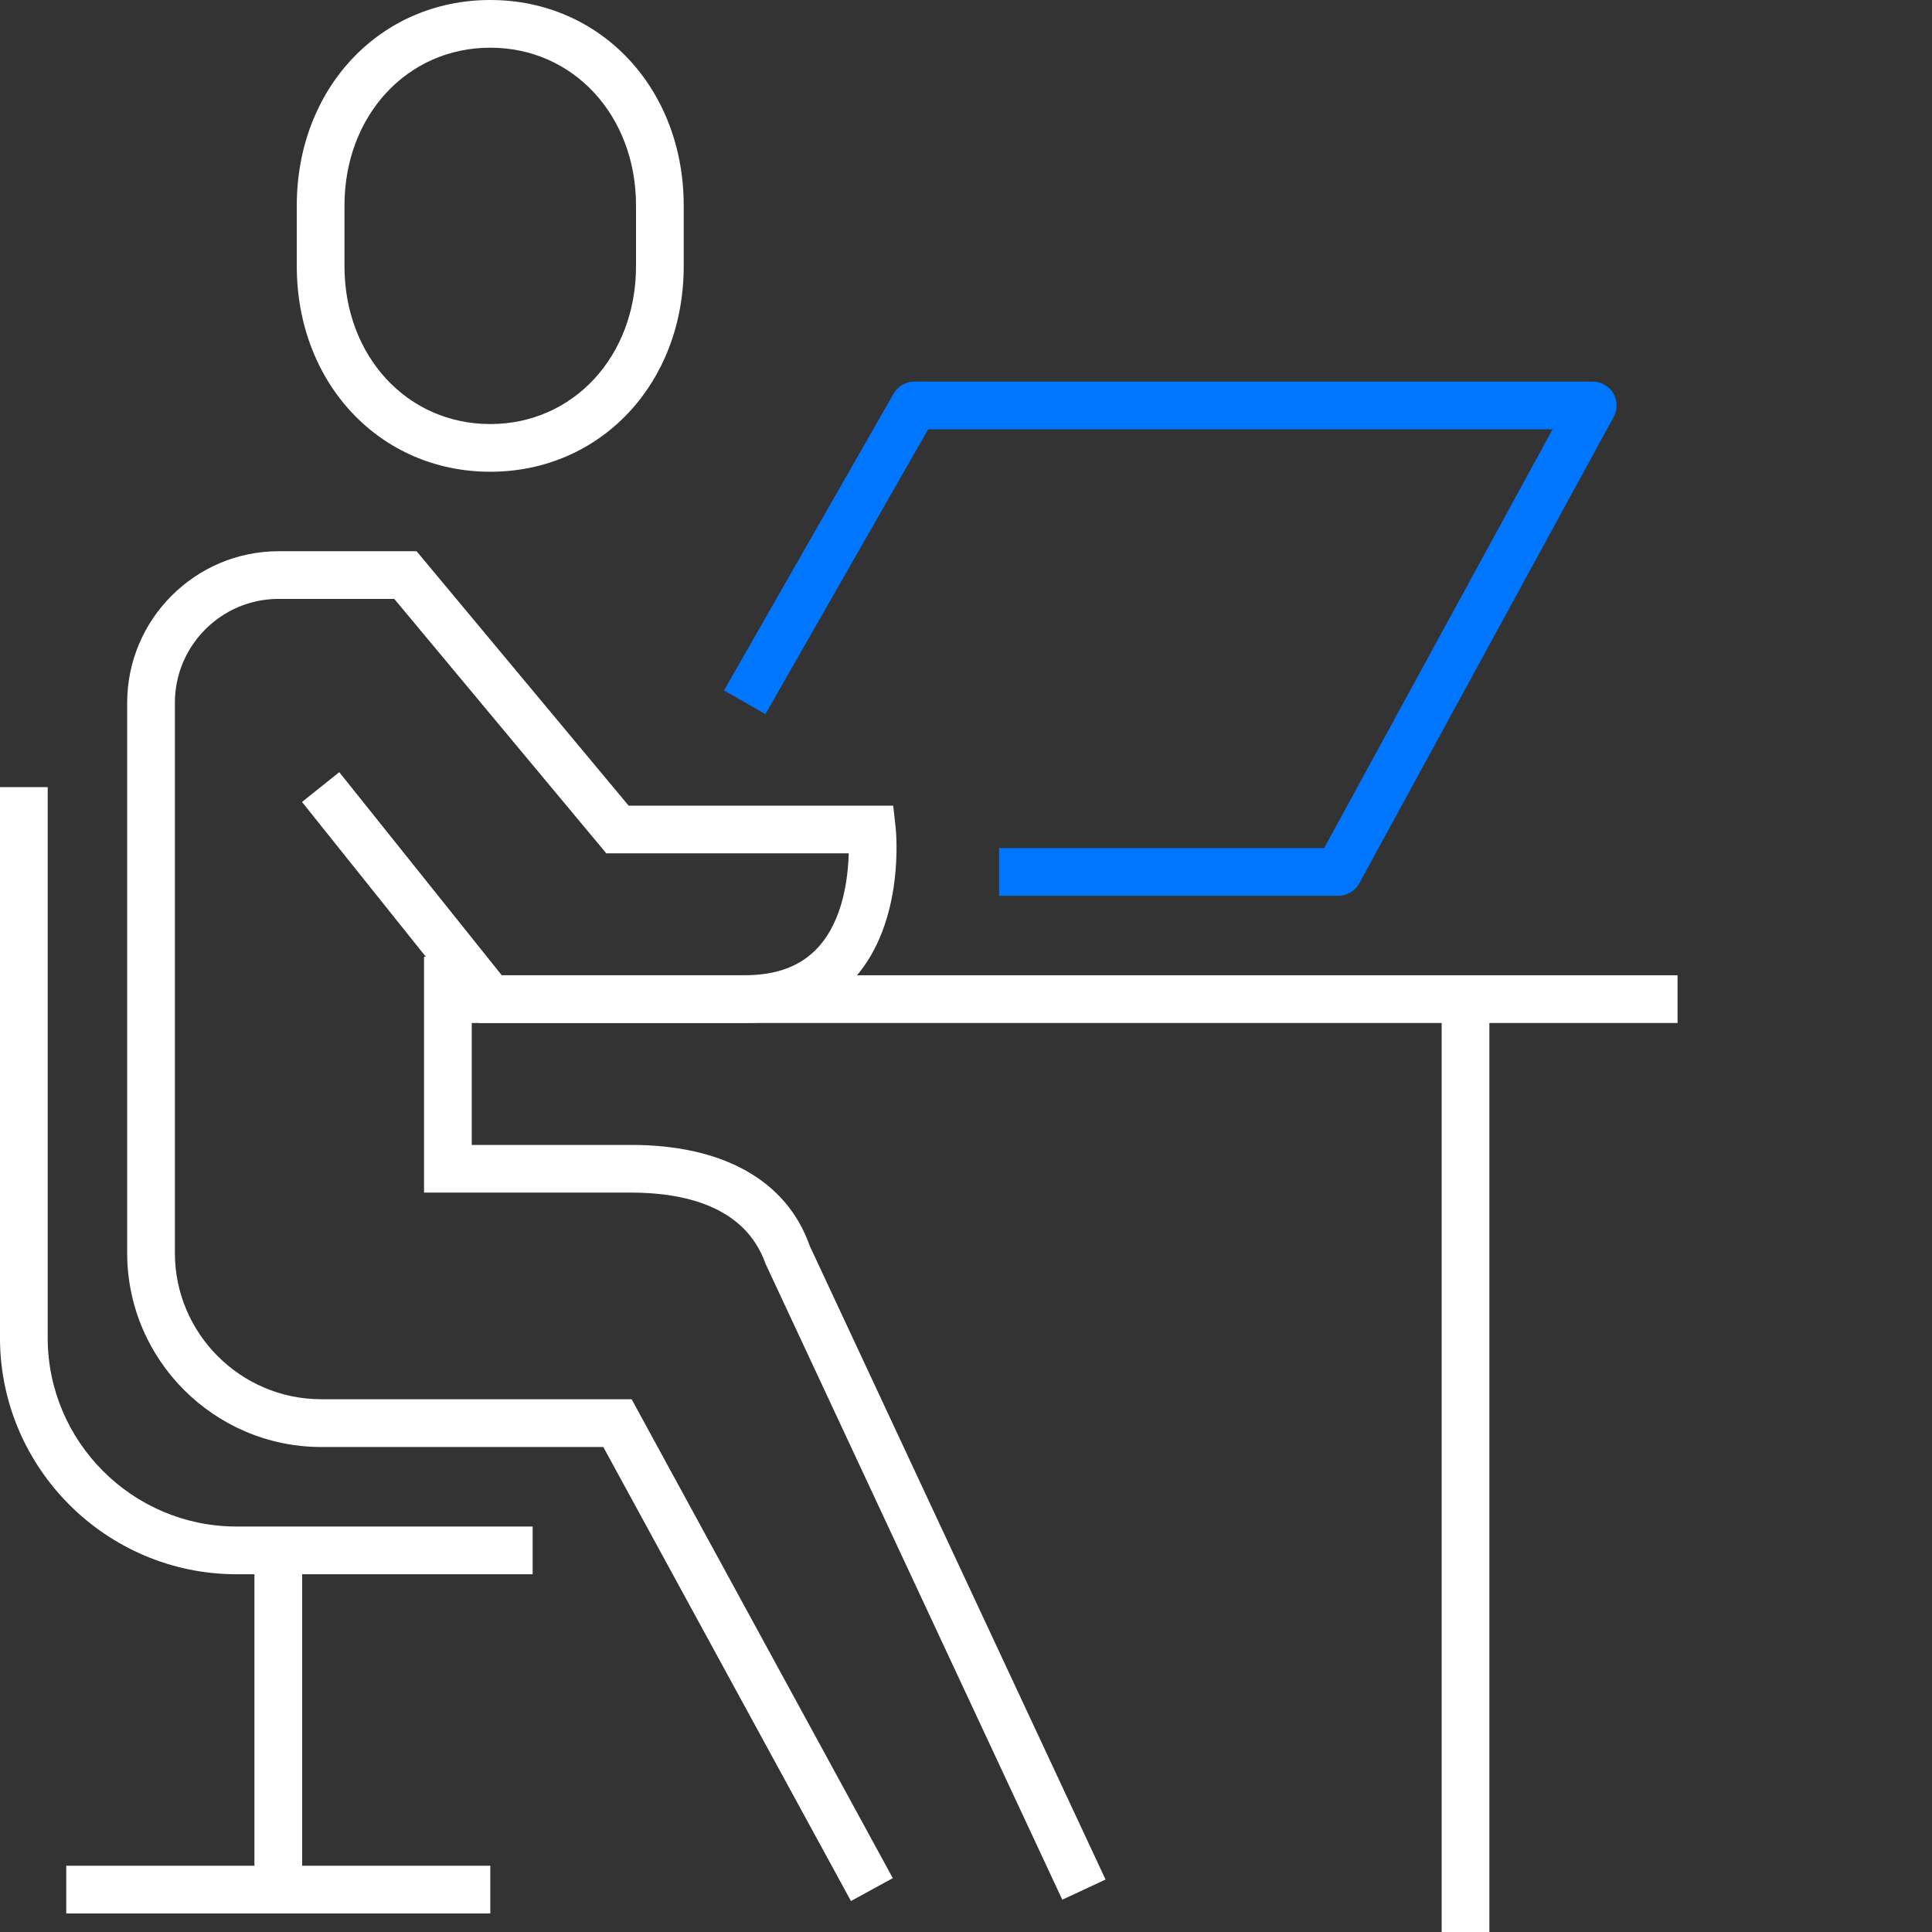
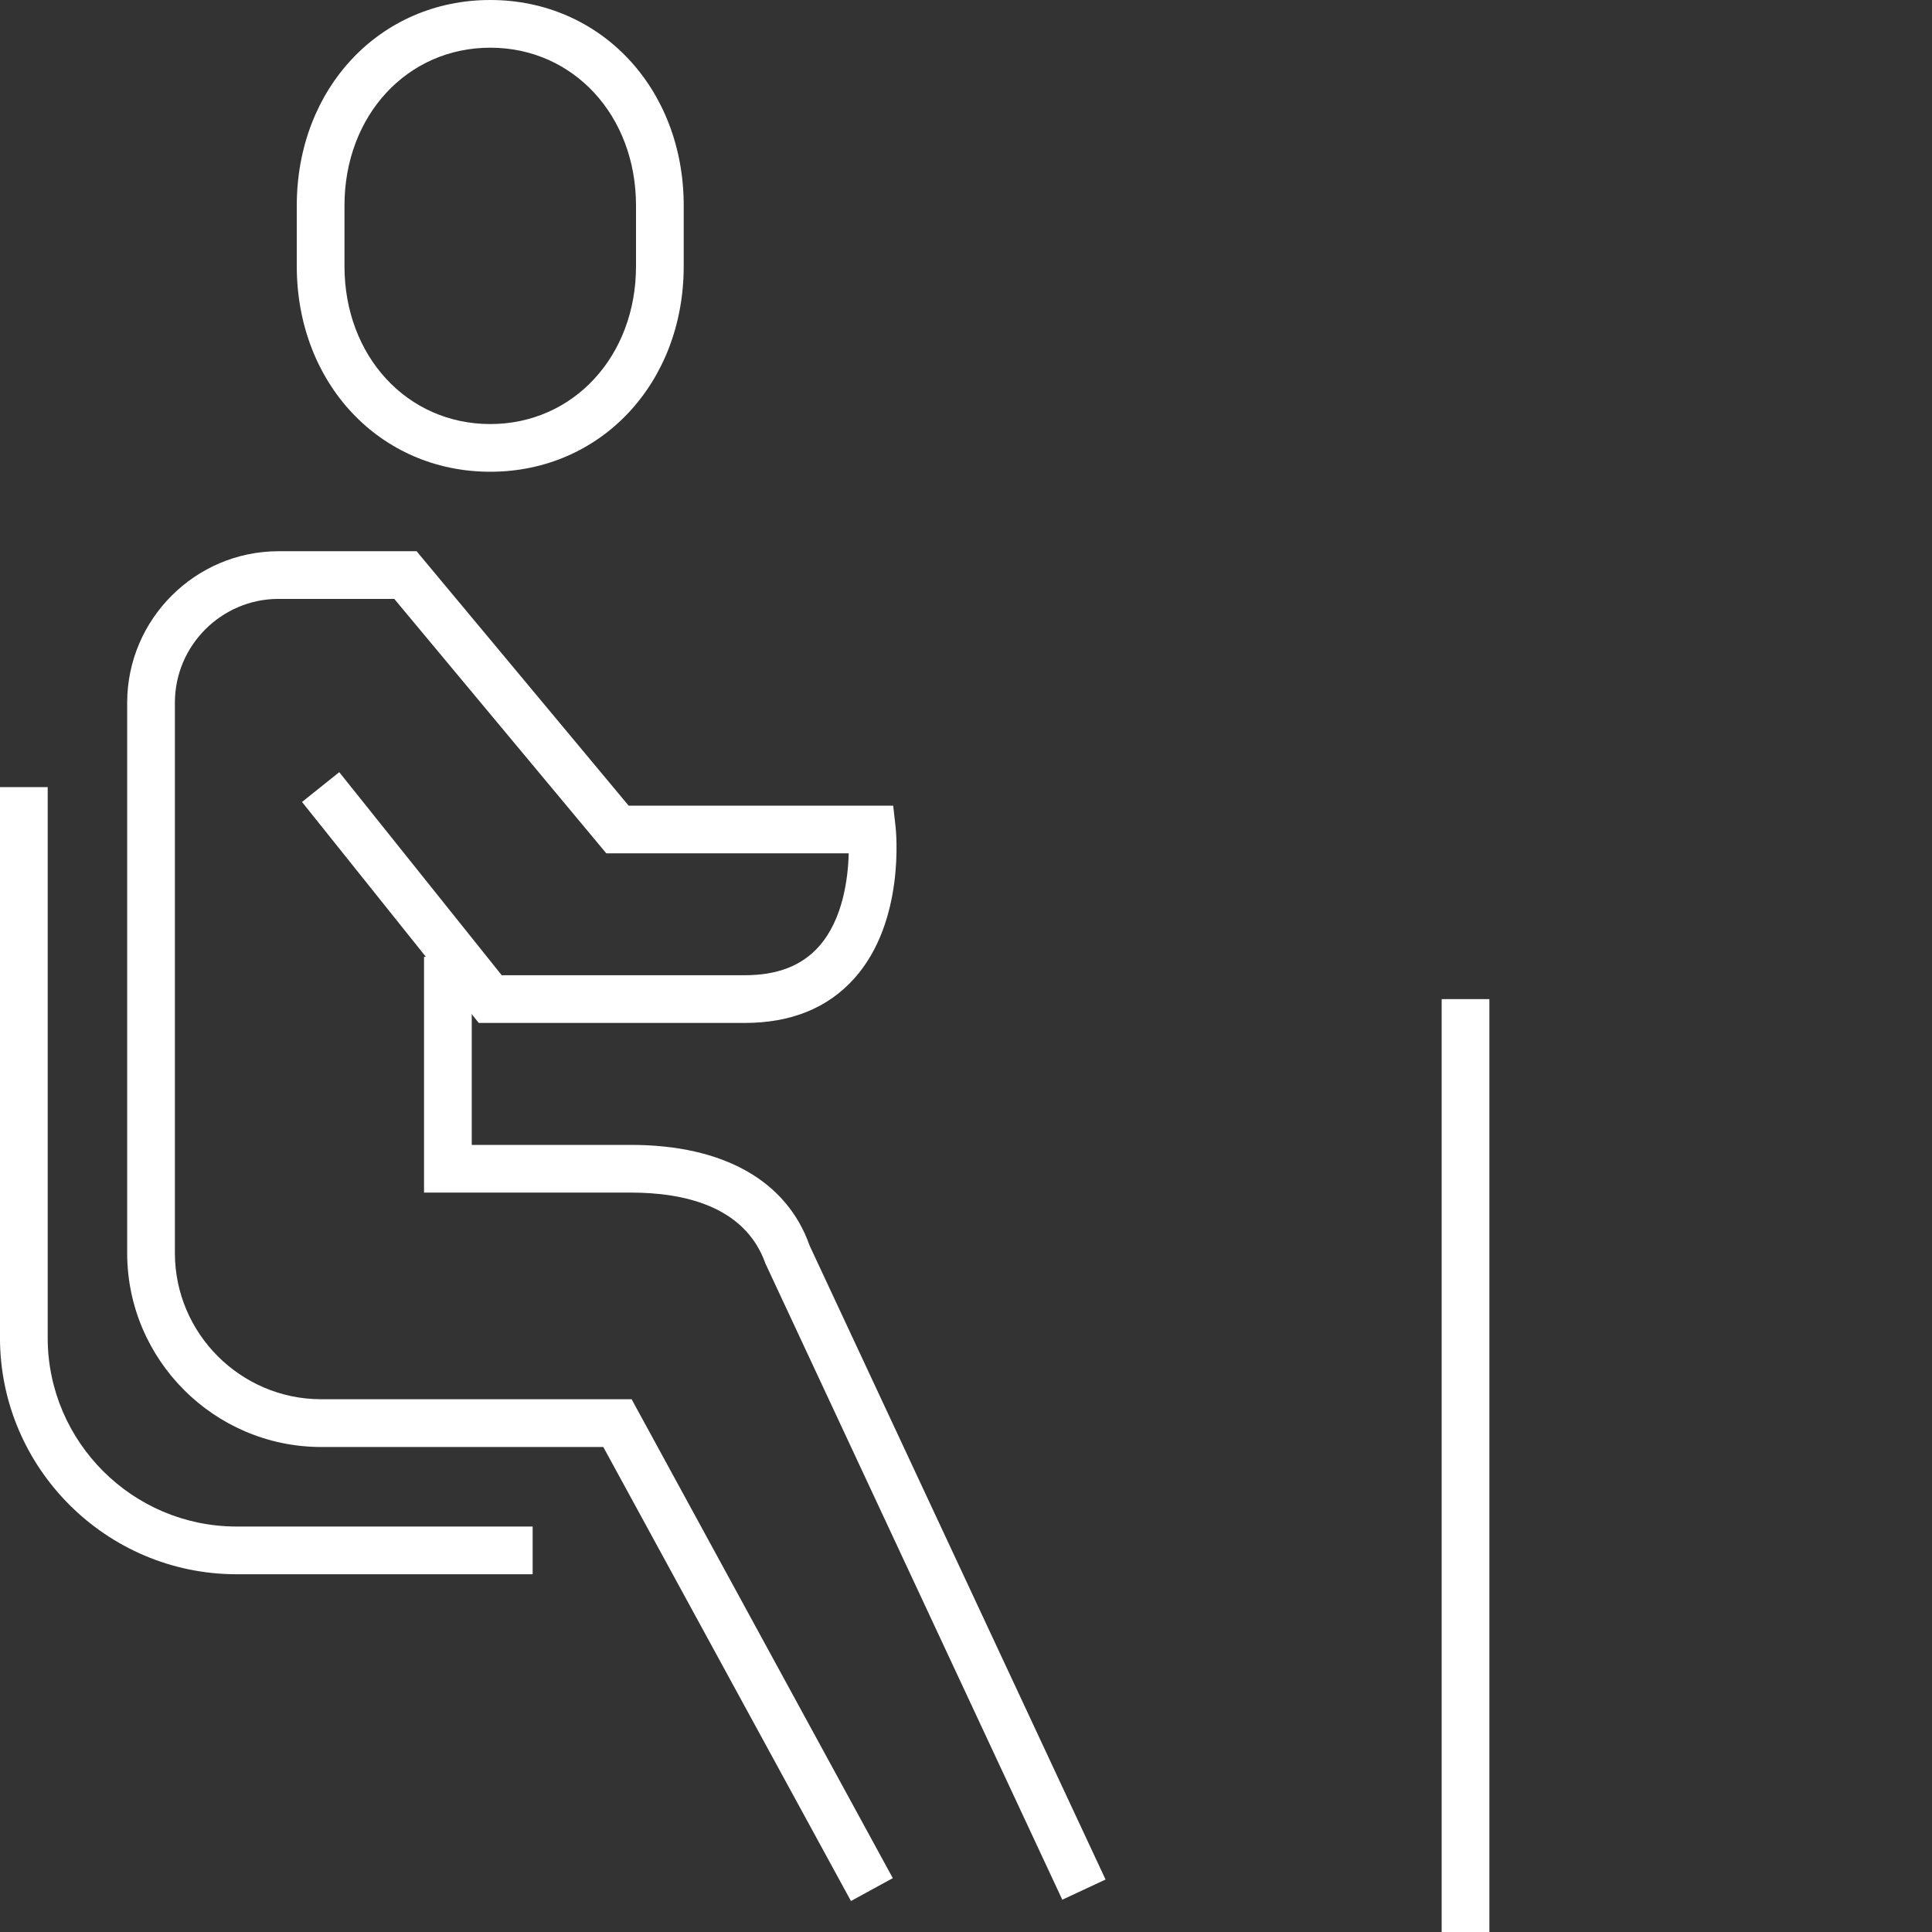
<svg xmlns="http://www.w3.org/2000/svg" version="1.1" id="Layer_1" x="0px" y="0px" width="80px" height="80px" viewBox="-4.833 0.5 80 80" enable-background="new -4.833 0.5 80 80" xml:space="preserve">
  <rect x="-4.833" y="0.5" width="80" height="80" fill="#333333" stroke="none" />
  <g id="Grupo_369" transform="translate(-373 -209)">
    <g id="Caminho_63">
      <path fill="#FFFFFF" d="M388.467,229.034c-4.567,0-8.011-3.66-8.011-8.513v-2.509c0-4.853,3.443-8.512,8.011-8.512    s8.011,3.659,8.011,8.512v2.511C396.478,225.375,393.035,229.034,388.467,229.034z M388.467,211.475    c-3.44,0-6.036,2.81-6.036,6.537v2.509c0,3.727,2.596,6.538,6.036,6.538c3.441,0,6.036-2.811,6.036-6.536v-2.511    C394.503,214.285,391.909,211.475,388.467,211.475z" />
    </g>
    <g id="Caminho_64">
      <path fill="#FFFFFF" d="M403.403,288.217l-10.255-18.8h-11.704c-4.405-0.014-7.998-3.605-8.011-8.008v-22.829    c0.01-3.44,2.814-6.245,6.252-6.255h5.732l8.78,10.535h10.955l0.099,0.877c0.018,0.159,0.409,3.909-1.707,6.275    c-1.095,1.226-2.622,1.846-4.542,1.846h-11.01l-7.319-9.15l1.542-1.234l6.727,8.408h10.061c1.352,0,2.355-0.388,3.069-1.186    c1.003-1.122,1.212-2.832,1.238-3.862h-10.038l-8.779-10.535h-4.805c-2.352,0.007-4.272,1.928-4.279,4.282v22.823    c0.01,3.316,2.719,6.025,6.038,6.035h12.874l10.815,19.831L403.403,288.217z" />
    </g>
    <g id="Caminho_65">
      <path fill="#FFFFFF" d="M412.154,288.162l-12.29-26.337c-0.865-2.447-3.502-2.942-5.568-2.942h-8.571v-9.767h1.976v7.792h6.596    c3.823,0,6.45,1.482,7.396,4.174l12.253,26.246L412.154,288.162z" />
    </g>
    <g id="Caminho_66">
      <path fill="#FFFFFF" d="M390.223,274.686h-12.29c-5.371-0.016-9.751-4.396-9.767-9.764v-22.829h1.976v22.826    c0.012,4.283,3.509,7.779,7.794,7.791h12.287V274.686z" />
    </g>
    <g id="Linha_28">
-       <rect x="378.702" y="273.697" fill="#FFFFFF" width="1.976" height="14.047" />
-     </g>
+       </g>
    <g id="Caminho_67">
-       <path fill="#0076FF" d="M423.583,246.592h-14.045v-1.975h13.459l9.458-17.339h-25.856l-6.738,11.792l-1.715-0.98l7.022-12.29    c0.176-0.308,0.504-0.498,0.857-0.498h28.093c0.349,0,0.672,0.184,0.851,0.484c0.177,0.299,0.184,0.671,0.017,0.977    l-10.535,19.315C424.277,246.395,423.945,246.592,423.583,246.592z" />
-     </g>
+       </g>
    <g id="Linha_29">
-       <rect x="386.711" y="249.884" fill="#FFFFFF" width="50.92" height="1.976" />
-     </g>
+       </g>
    <g id="Linha_30">
-       <rect x="370.91" y="286.757" fill="#FFFFFF" width="17.559" height="1.976" />
-     </g>
+       </g>
    <g id="Linha_31">
      <rect x="427.863" y="250.871" fill="#FFFFFF" width="1.976" height="38.629" />
    </g>
  </g>
</svg>